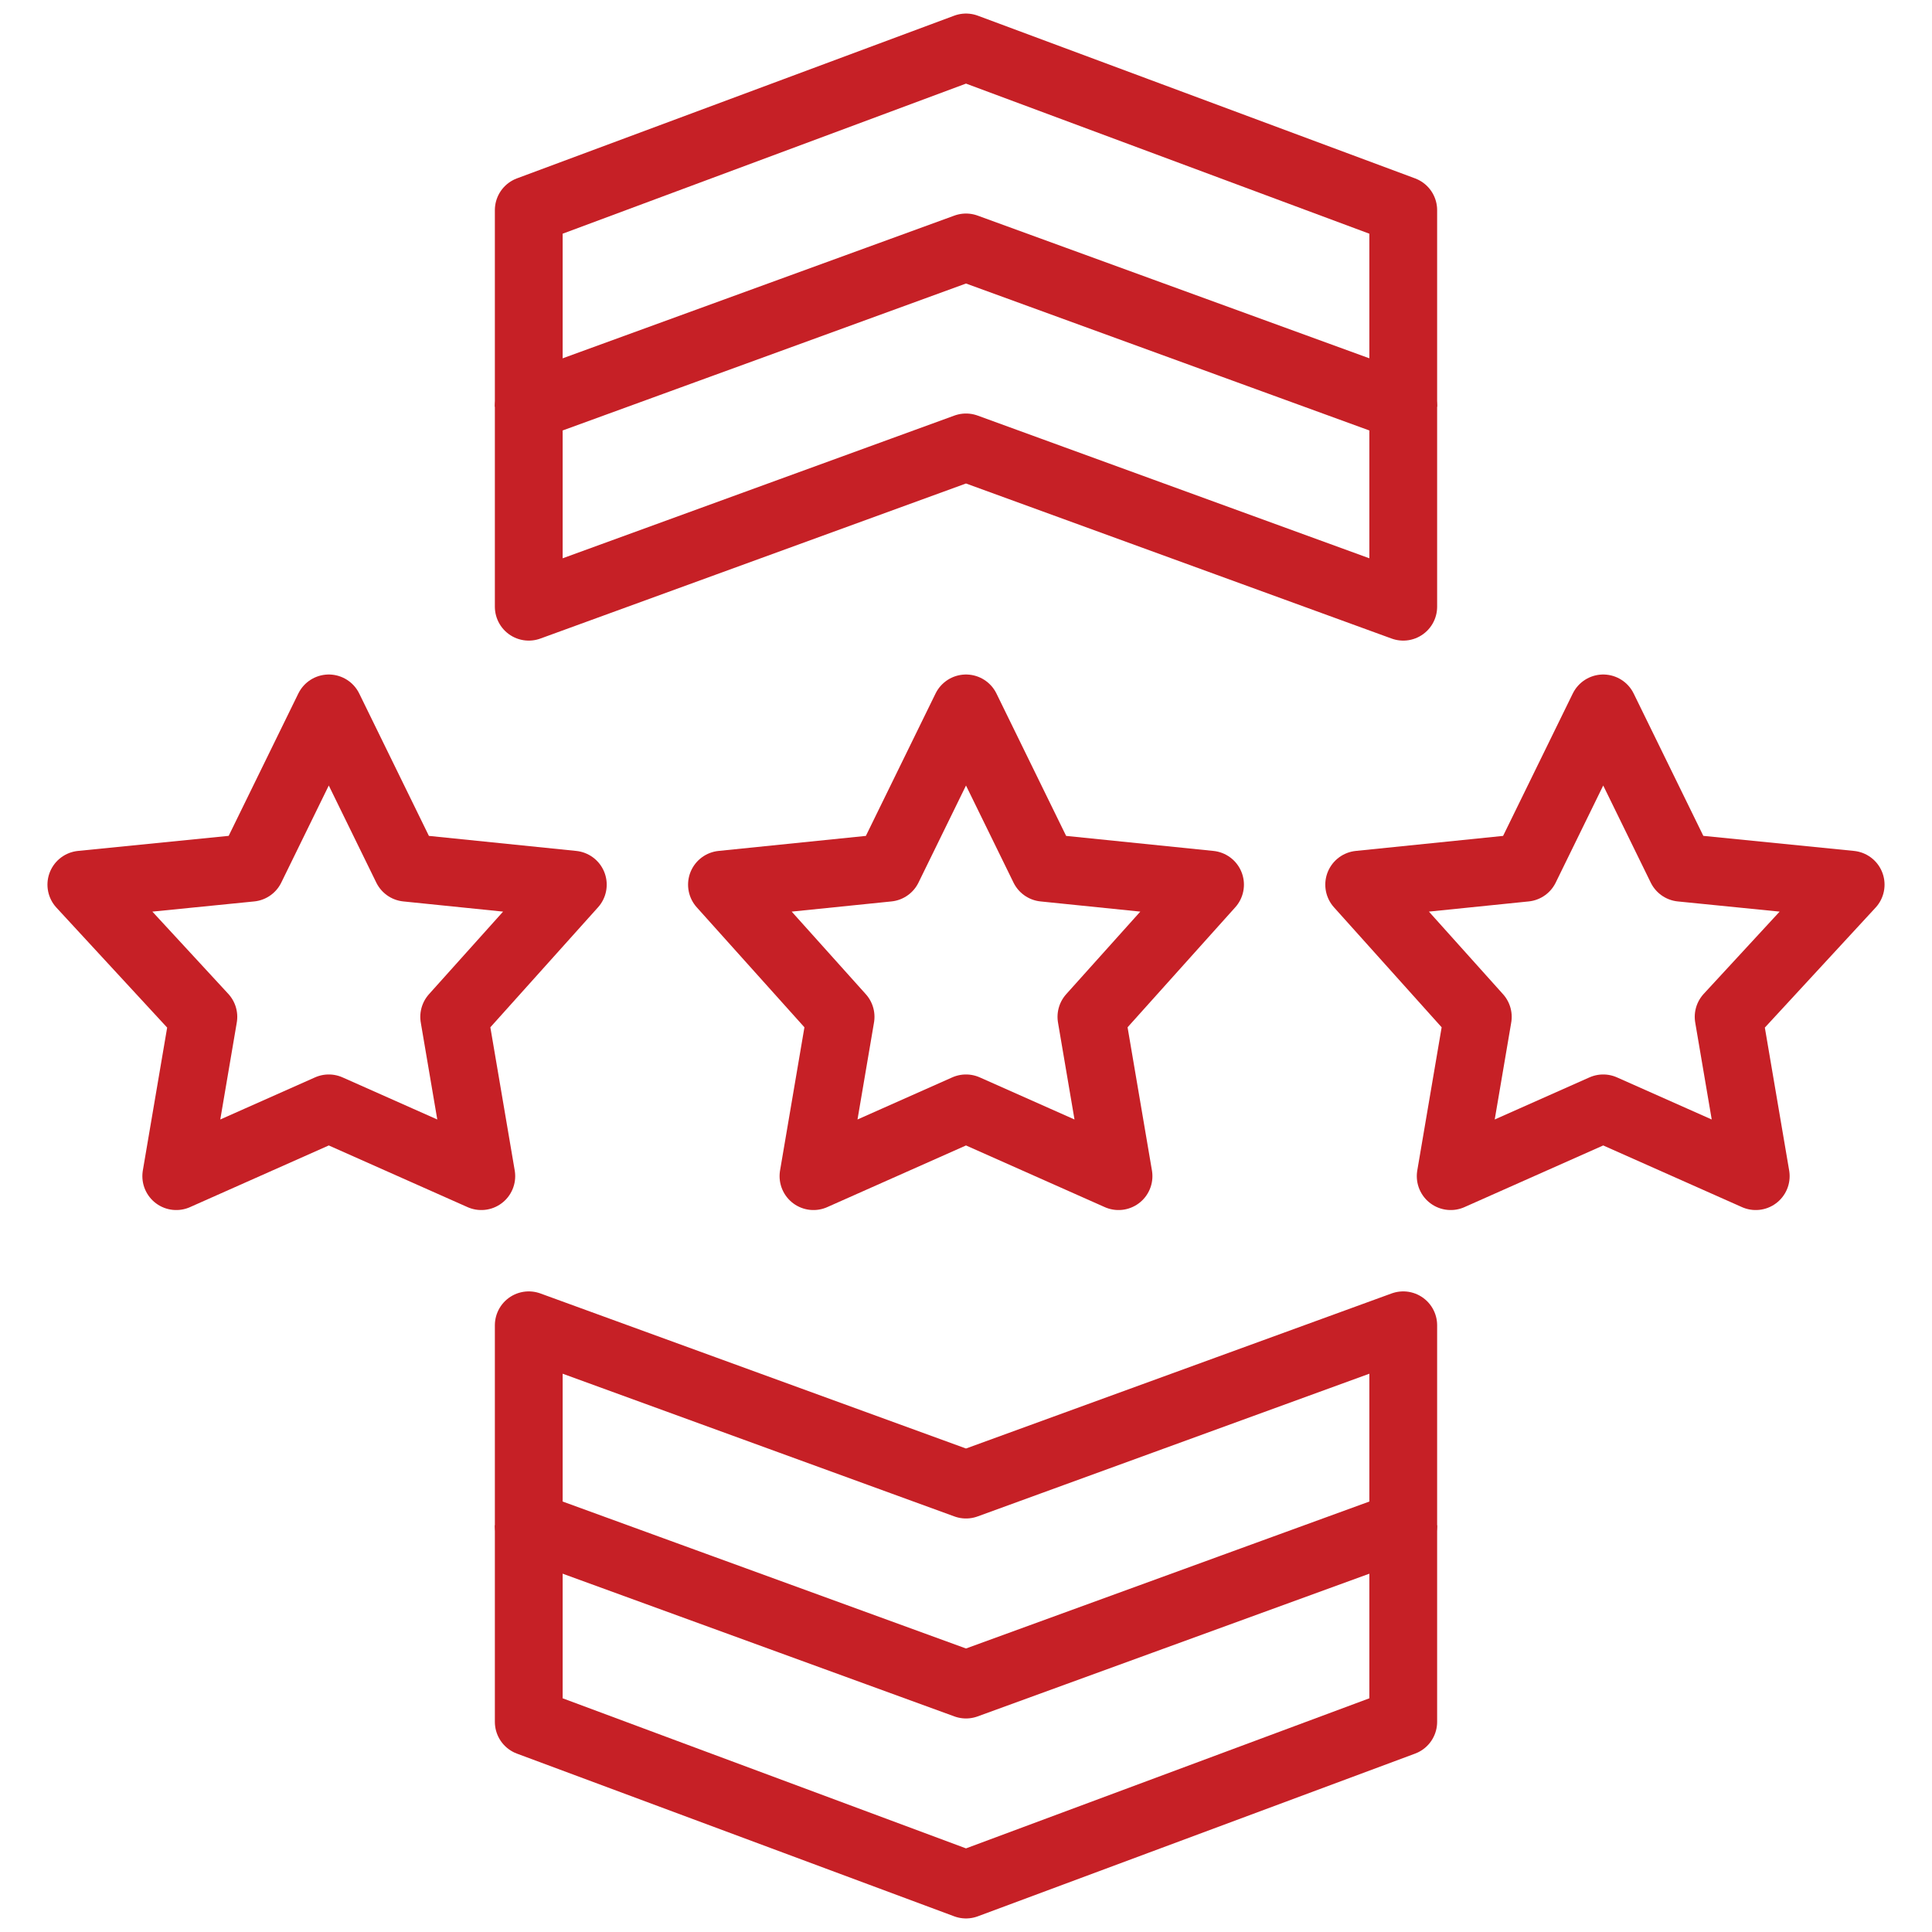
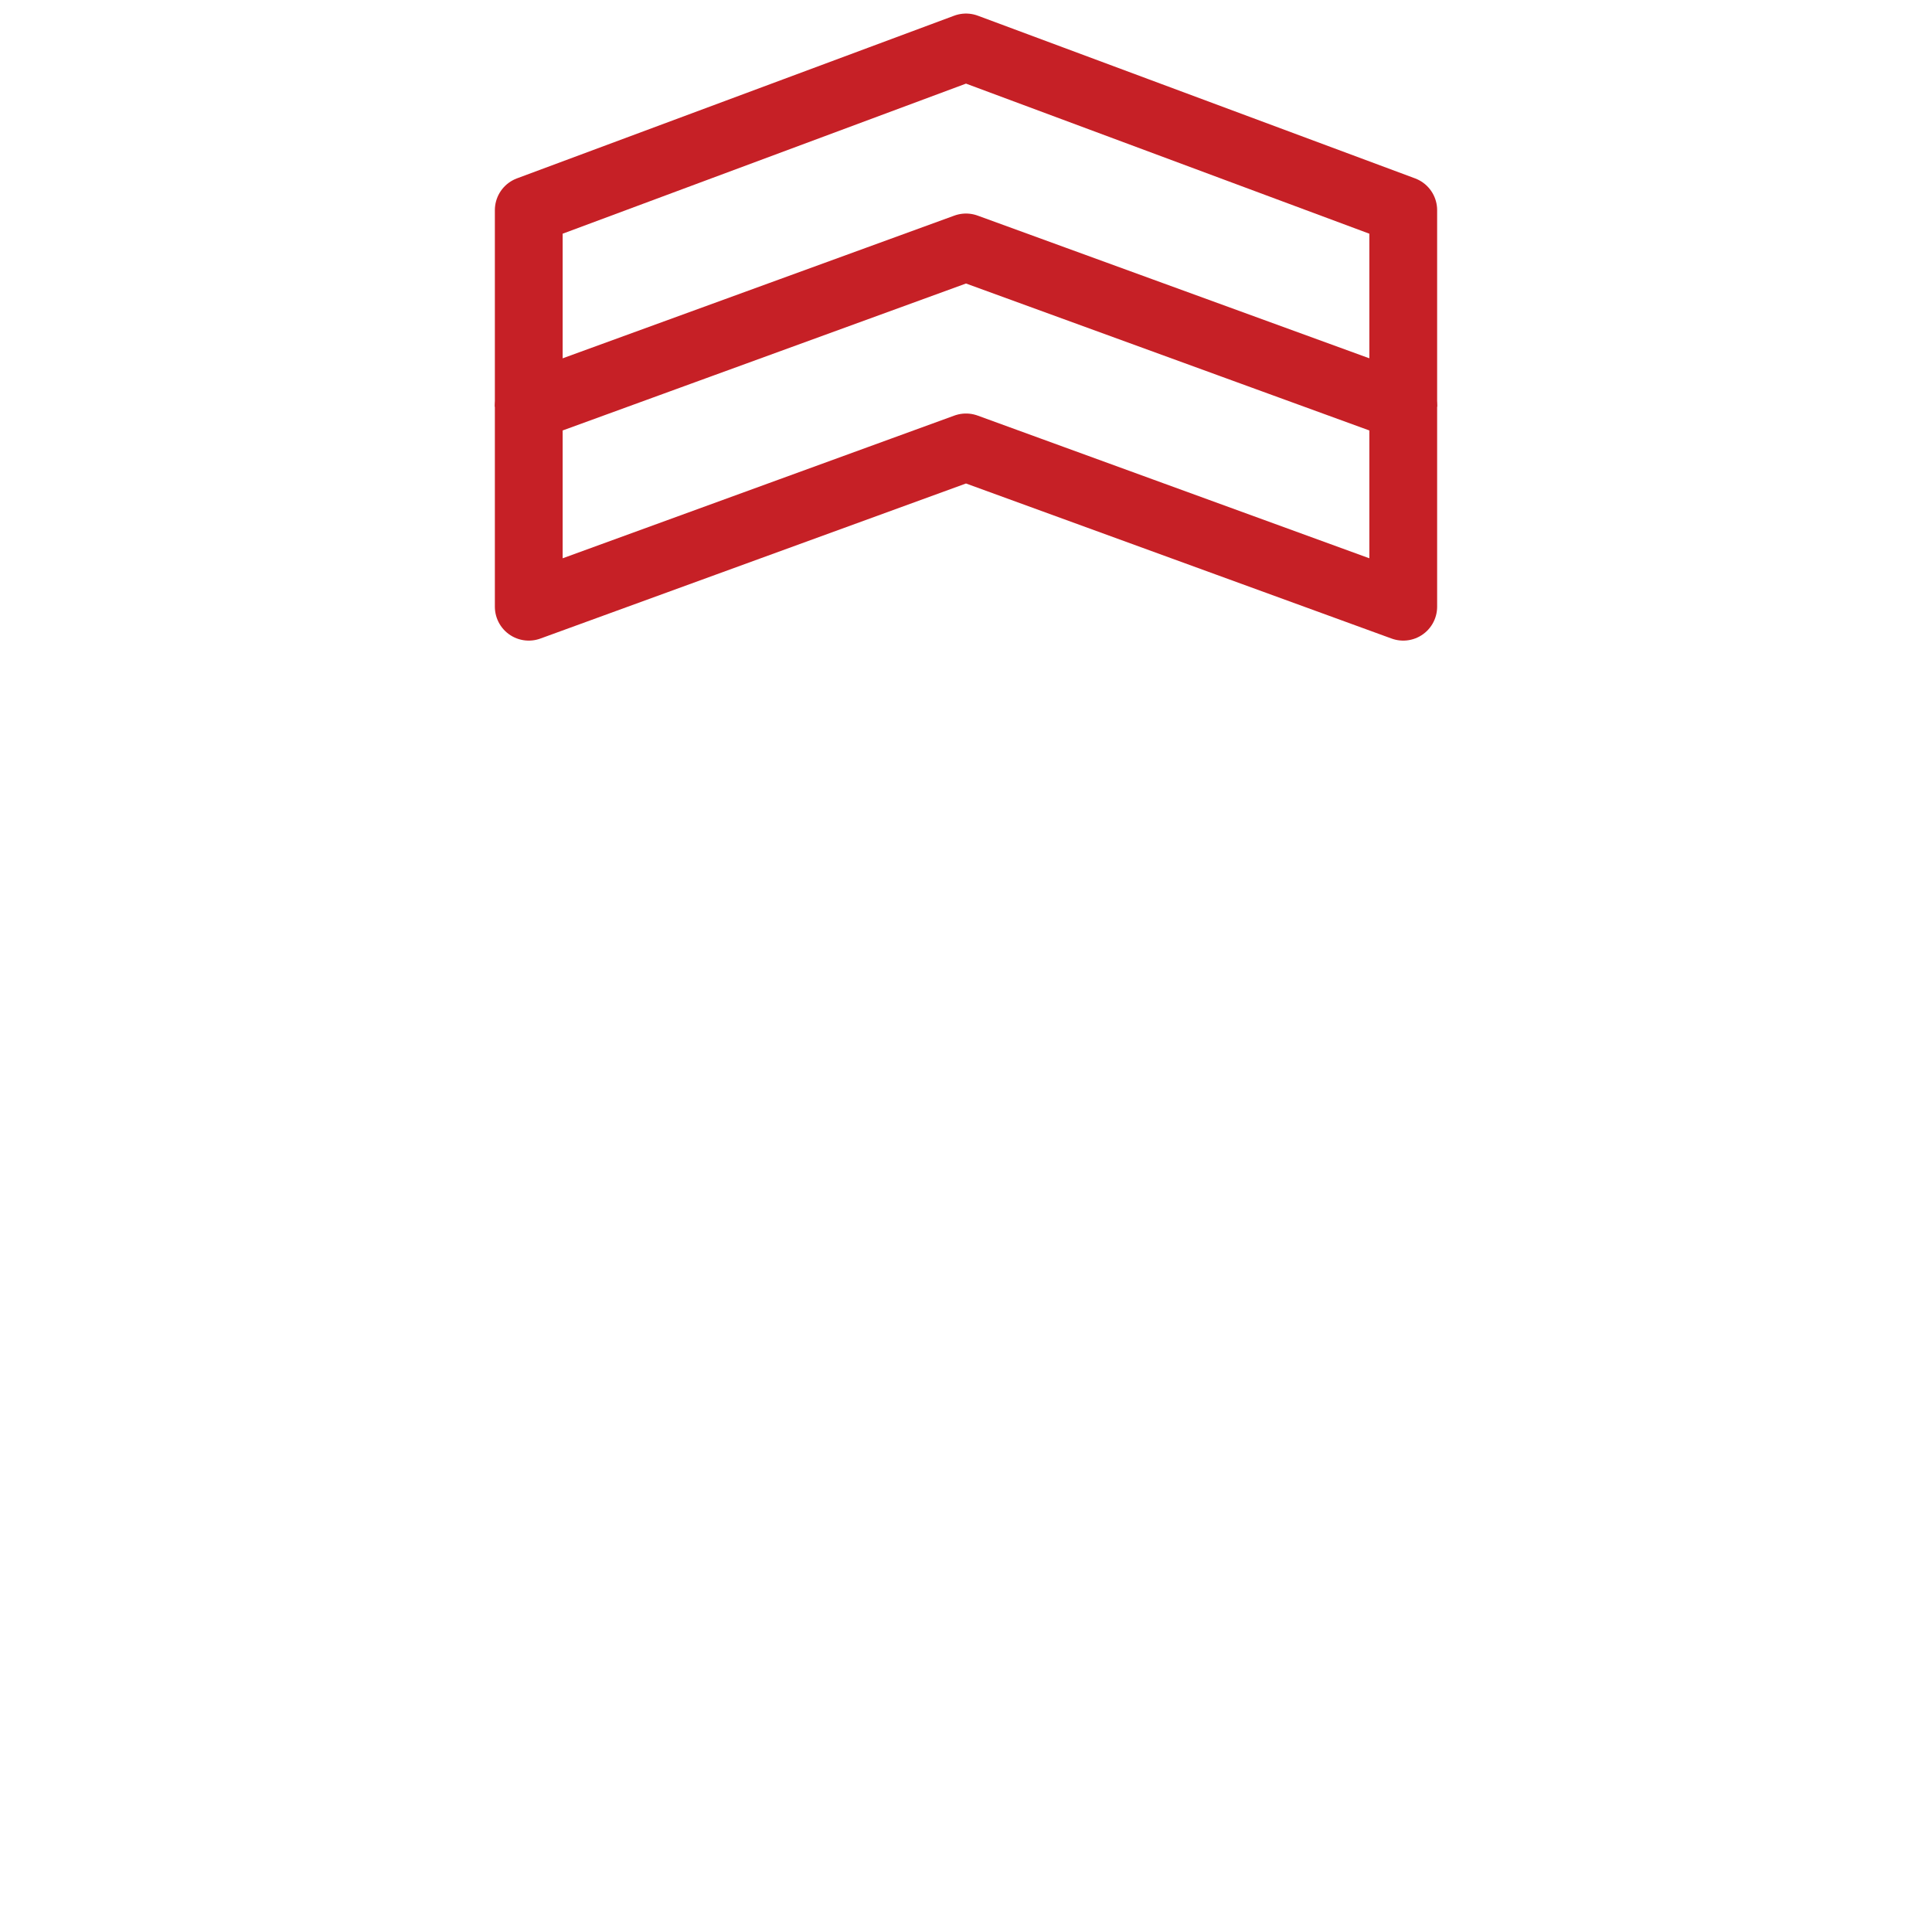
<svg xmlns="http://www.w3.org/2000/svg" version="1.1" id="Layer_1" x="0px" y="0px" viewBox="0 0 57 57" style="enable-background:new 0 0 57 57;" xml:space="preserve">
  <style type="text/css">
	.st0{fill:none;stroke:#C62026;stroke-width:2;stroke-linejoin:round;}
</style>
  <title>Aviation Icon</title>
  <desc>Created with Sketch.</desc>
  <g>
-     <polygon class="st0" points="41.4,45 28.5,49.7 15.6,45 15.6,39.1 28.5,43.8 41.4,39.1  " />
-     <polyline class="st0" points="41.4,45 41.4,50.8 28.5,55.6 15.6,50.8 15.6,45  " />
    <polygon class="st0" points="41.4,12 28.5,7.3 15.6,12 15.6,17.9 28.5,13.2 41.4,17.9  " />
    <polyline class="st0" points="41.4,12 41.4,6.2 28.5,1.4 15.6,6.2 15.6,12  " />
-     <polygon class="st0" points="28.5,20.9 30.8,25.6 35.7,26.1 32.2,30 33,34.7 28.5,32.7 24,34.7 24.8,30 21.3,26.1 26.2,25.6  " />
-     <polygon class="st0" points="47.3,20.9 49.6,25.6 54.6,26.1 51,30 51.8,34.7 47.3,32.7 42.8,34.7 43.6,30 40.1,26.1 45,25.6  " />
-     <polygon class="st0" points="9.7,20.9 12,25.6 16.9,26.1 13.4,30 14.2,34.7 9.7,32.7 5.2,34.7 6,30 2.4,26.1 7.4,25.6  " />
  </g>
</svg>